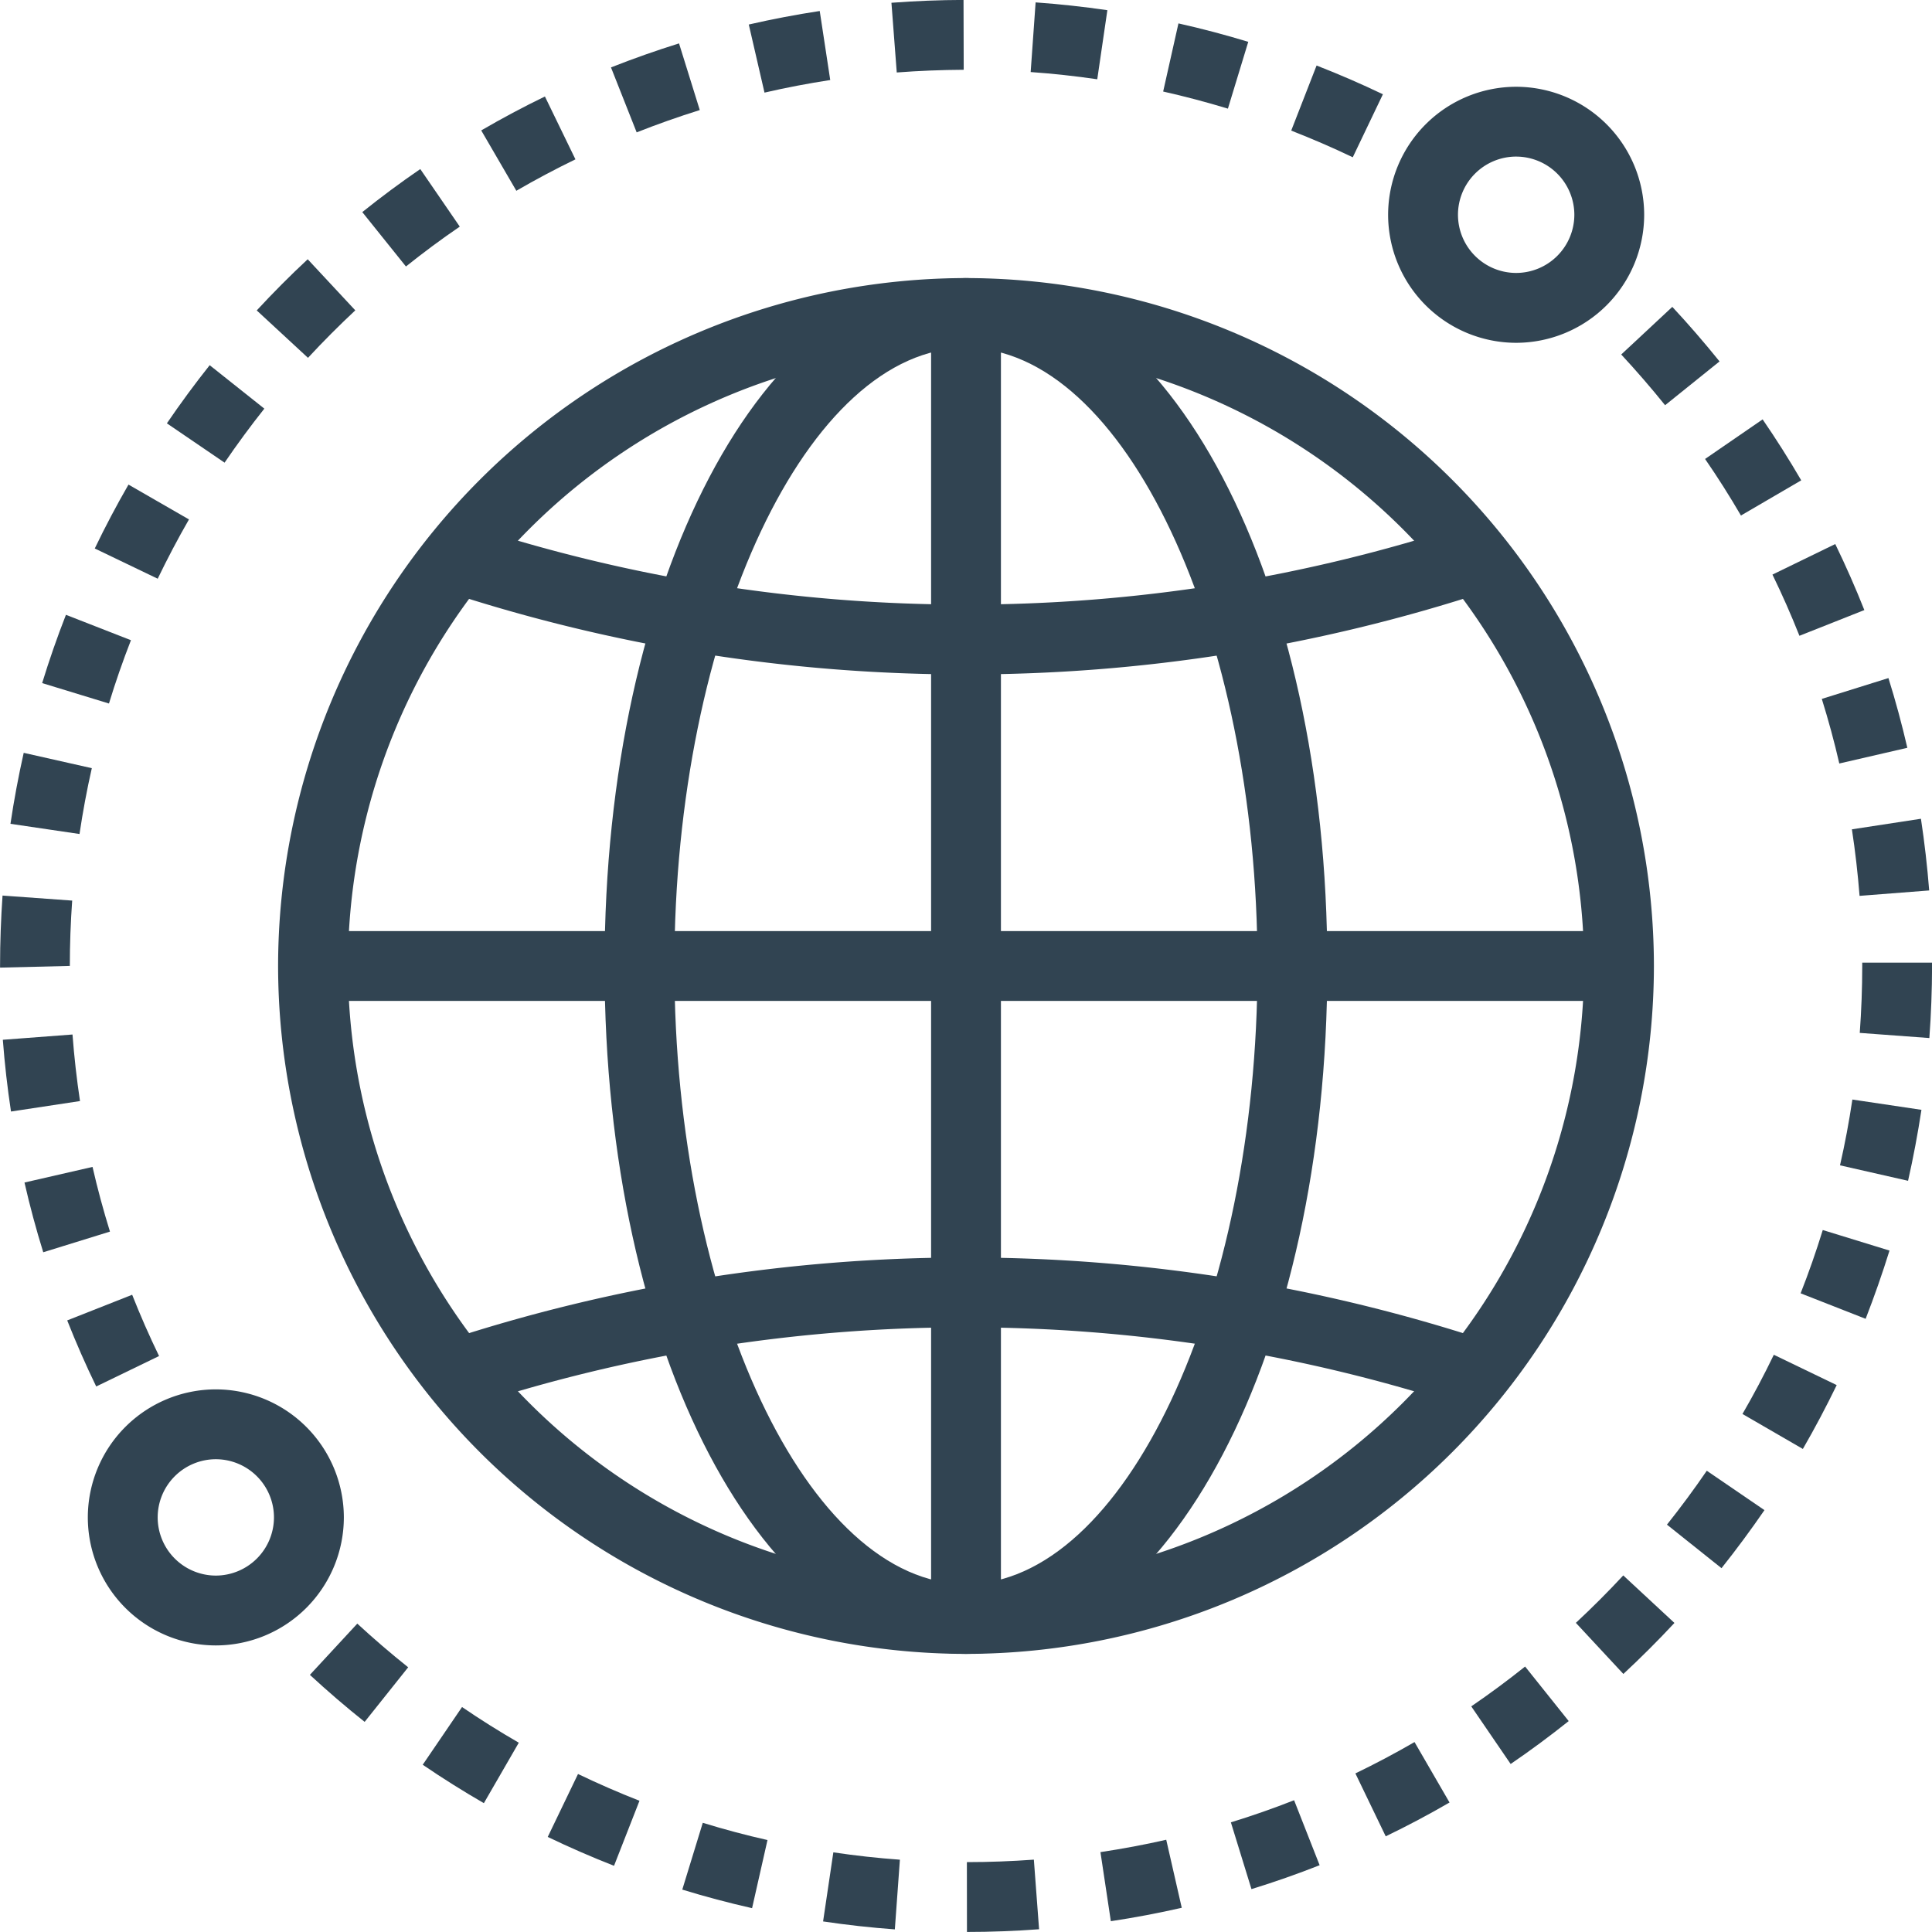
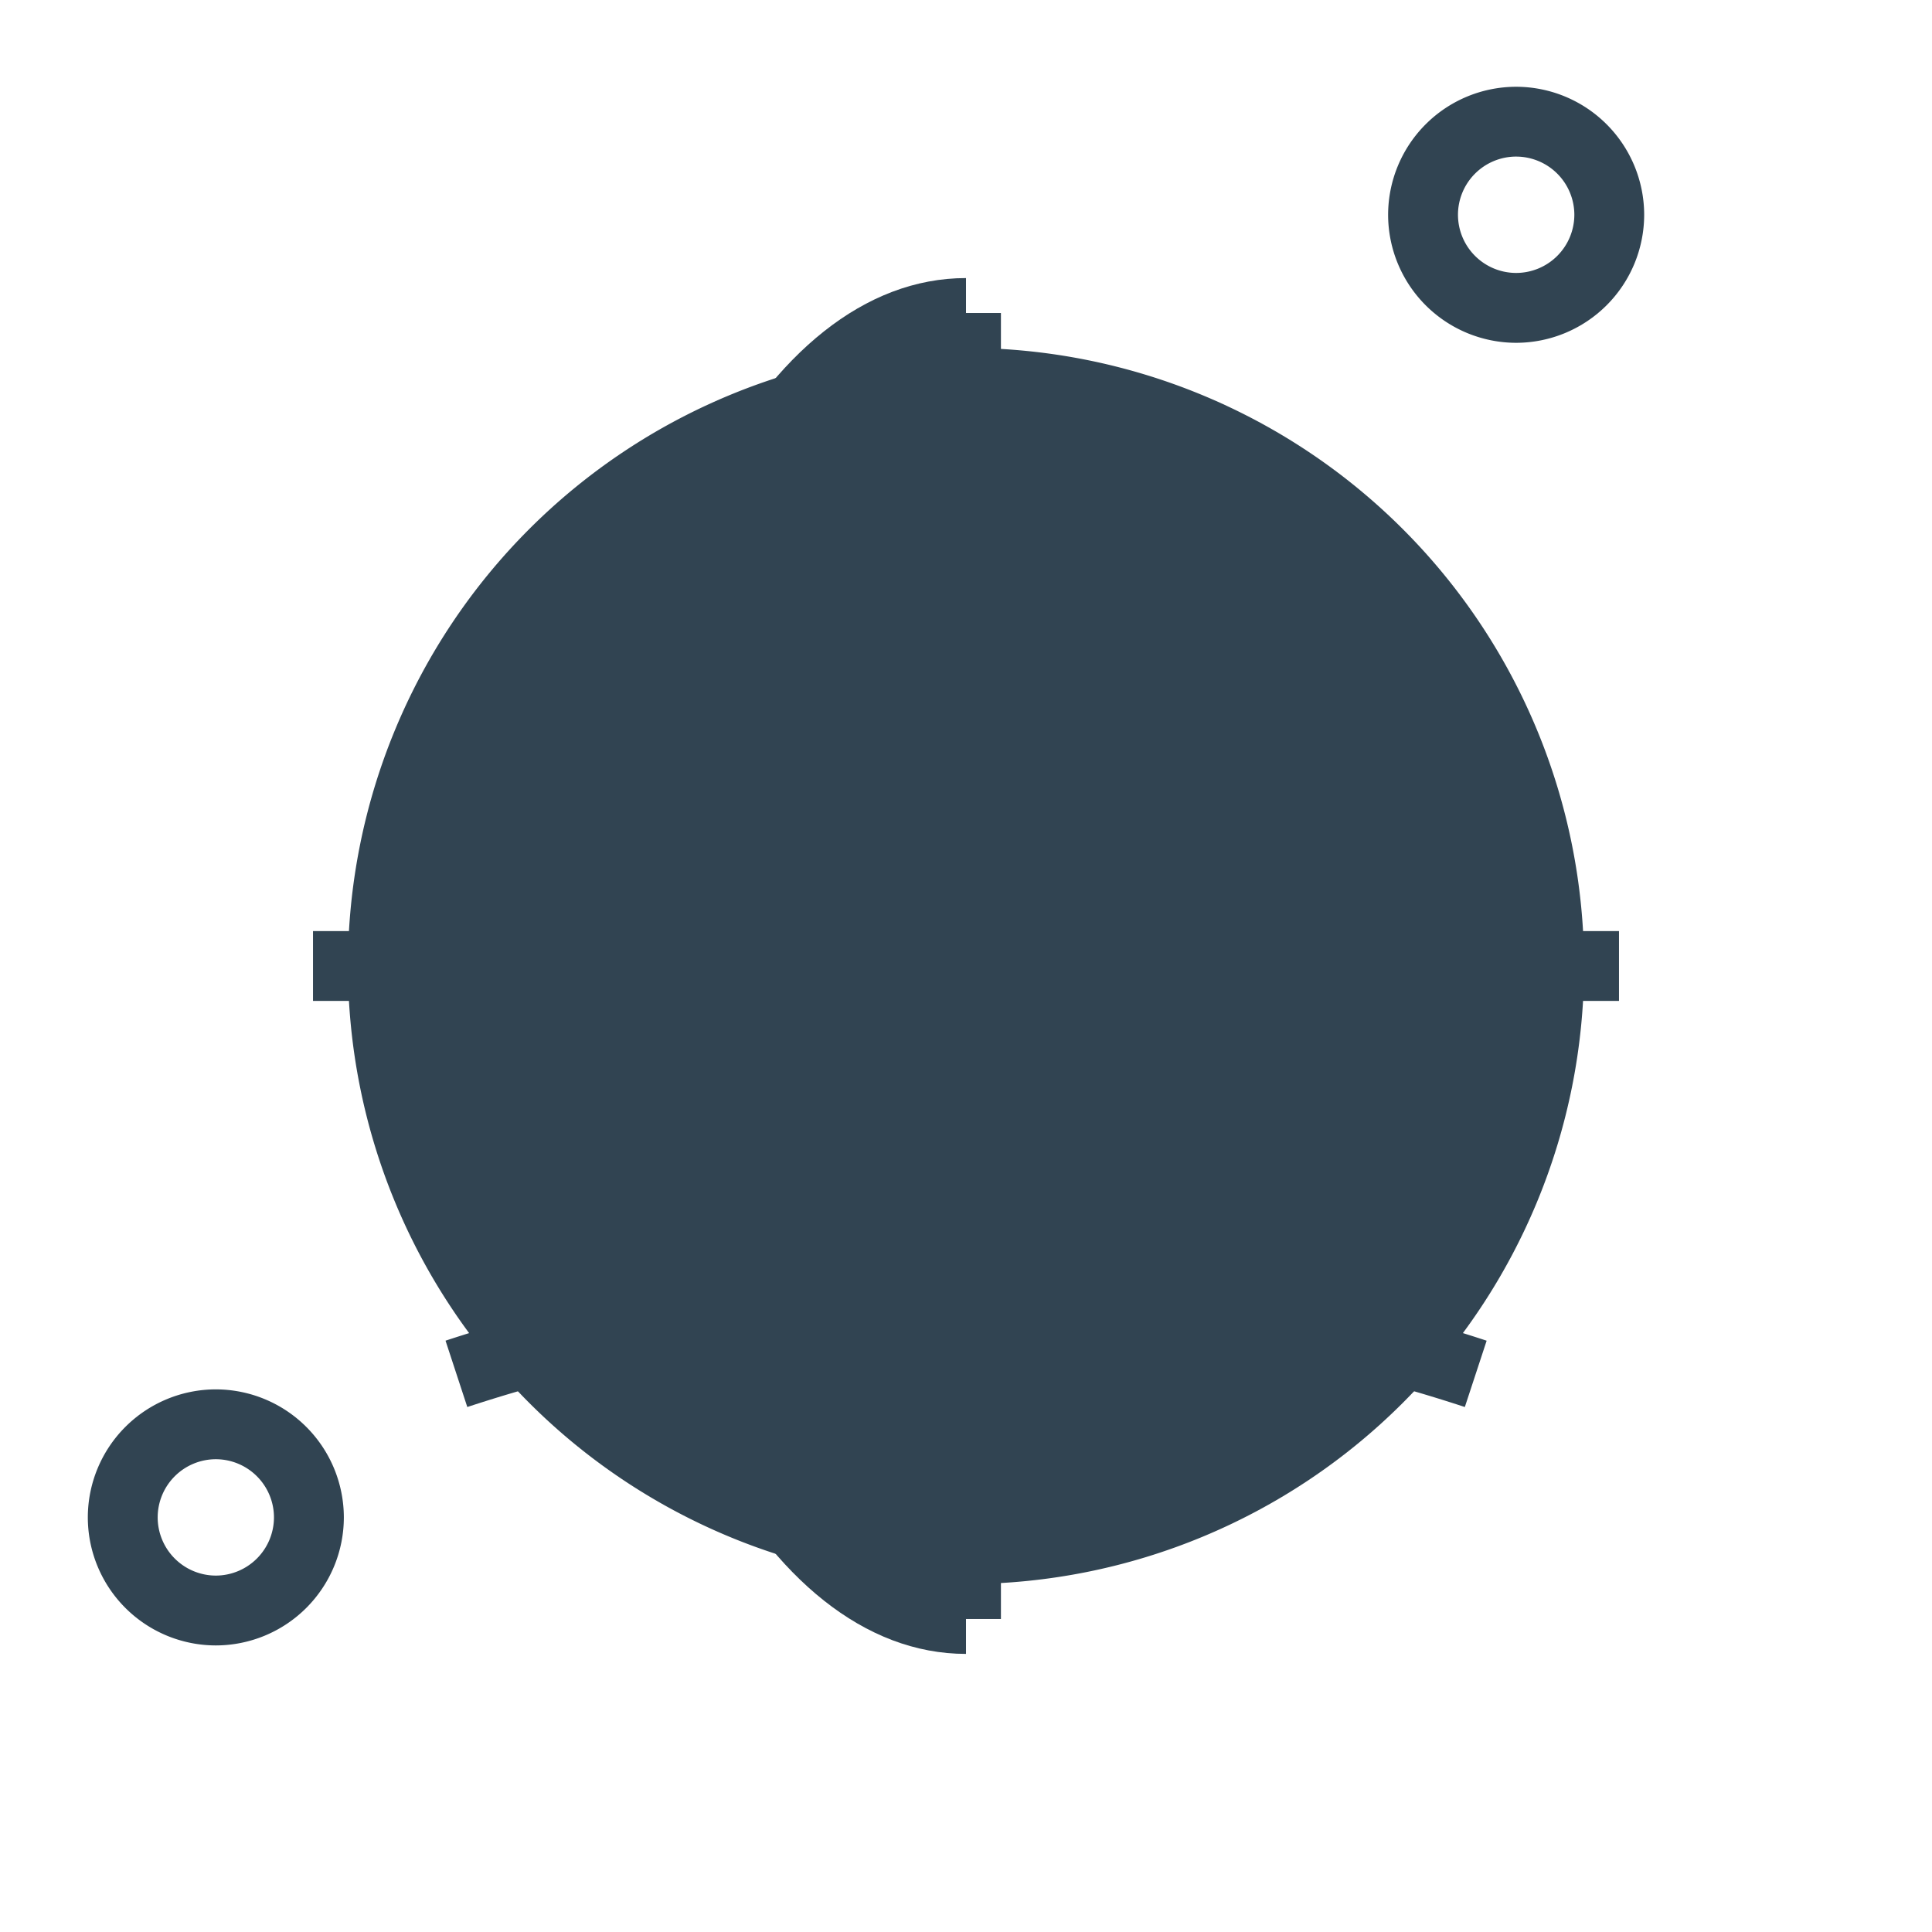
<svg xmlns="http://www.w3.org/2000/svg" width="156.173" height="156.172" viewBox="0 0 156.173 156.172">
  <g id="Group_426" data-name="Group 426" transform="translate(927.908 -1416.131)" style="mix-blend-mode: multiply;isolation: isolate">
    <g id="Group_425" data-name="Group 425" transform="translate(-927.908 1416.131)">
      <g id="Group_424" data-name="Group 424" transform="translate(22.48 22.478)">
-         <path id="Path_83" data-name="Path 83" d="M-856.838,1542.808a55.671,55.671,0,0,1-55.607-55.607,55.671,55.671,0,0,1,55.607-55.608,55.669,55.669,0,0,1,55.607,55.608A55.669,55.669,0,0,1-856.838,1542.808Zm0-105.57A50.018,50.018,0,0,0-906.8,1487.2a50.018,50.018,0,0,0,49.962,49.962,50.019,50.019,0,0,0,49.962-49.962A50.018,50.018,0,0,0-856.838,1437.238Z" transform="translate(912.445 -1431.593)" fill="#314452" />
+         <path id="Path_83" data-name="Path 83" d="M-856.838,1542.808A55.669,55.669,0,0,1-856.838,1542.808Zm0-105.57A50.018,50.018,0,0,0-906.8,1487.2a50.018,50.018,0,0,0,49.962,49.962,50.019,50.019,0,0,0,49.962-49.962A50.018,50.018,0,0,0-856.838,1437.238Z" transform="translate(912.445 -1431.593)" fill="#314452" />
        <path id="Path_84" data-name="Path 84" d="M-865.075,1542.808c-16.383,0-29.218-24.426-29.218-55.607s12.835-55.608,29.218-55.608v5.645c-12.777,0-23.573,22.88-23.573,49.963s10.8,49.962,23.573,49.962Z" transform="translate(920.682 -1431.593)" fill="#314452" />
-         <path id="Path_85" data-name="Path 85" d="M-874.2,1542.808v-5.645c12.774,0,23.567-22.879,23.567-49.962s-10.793-49.963-23.567-49.963v-5.645c16.381,0,29.212,24.426,29.212,55.608S-857.814,1542.808-874.2,1542.808Z" transform="translate(929.802 -1431.593)" fill="#314452" />
        <rect id="Rectangle_68" data-name="Rectangle 68" width="5.645" height="105.57" transform="translate(52.785 2.823)" fill="#314452" />
        <rect id="Rectangle_69" data-name="Rectangle 69" width="105.569" height="5.645" transform="translate(2.822 52.786)" fill="#314452" />
-         <path id="Path_86" data-name="Path 86" d="M-861.062,1457.4a134.65,134.65,0,0,1-42.074-6.715l1.76-5.362a129.106,129.106,0,0,0,40.313,6.431,129.026,129.026,0,0,0,40.322-6.431l1.763,5.362A134.574,134.574,0,0,1-861.062,1457.4Z" transform="translate(916.669 -1425.361)" fill="#314452" />
        <path id="Path_87" data-name="Path 87" d="M-901.375,1498.138l-1.76-5.363a134.614,134.614,0,0,1,42.074-6.722,134.51,134.51,0,0,1,42.085,6.724l-1.763,5.361a128.842,128.842,0,0,0-40.322-6.44A128.922,128.922,0,0,0-901.375,1498.138Z" transform="translate(916.669 -1406.88)" fill="#314452" />
      </g>
-       <path id="Path_88" data-name="Path 88" d="M-849.744,1572.3l-.006-5.645c1.8,0,3.623-.07,5.414-.2l.422,5.627C-845.847,1572.226-847.8,1572.3-849.744,1572.3Zm-5.83-.208c-1.933-.141-3.884-.357-5.8-.643l.829-5.584c1.778.266,3.589.465,5.38.594Zm17.46-.664-.84-5.581c1.782-.269,3.572-.6,5.318-1l1.255,5.5C-834.265,1570.778-836.2,1571.143-838.114,1571.431Zm-29-1.051c-1.891-.427-3.792-.932-5.642-1.5l1.657-5.4c1.718.528,3.479,1,5.231,1.393Zm40.367-1.542-1.663-5.395c1.711-.525,3.432-1.128,5.11-1.787l2.064,5.252C-823.043,1567.619-824.9,1568.269-826.746,1568.837Zm-51.526-1.883c-1.808-.708-3.613-1.493-5.359-2.333l2.448-5.087c1.621.779,3.29,1.506,4.969,2.163Zm62.379-2.384-2.451-5.084c1.614-.778,3.223-1.631,4.78-2.534l2.83,4.886C-812.414,1562.811-814.15,1563.73-815.893,1564.57Zm-72.9-2.679c-1.678-.968-3.341-2.013-4.943-3.105l3.178-4.665c1.487,1.015,3.03,1.983,4.588,2.883Zm83-3.165-3.185-4.659c1.479-1.01,2.944-2.094,4.353-3.219l3.524,4.409C-802.628,1556.47-804.2,1557.638-805.8,1558.726Zm-92.637-3.406c-1.51-1.2-3-2.483-4.427-3.8l3.832-4.142c1.327,1.225,2.71,2.413,4.113,3.53Zm101.75-3.871-3.842-4.133c1.318-1.227,2.607-2.515,3.831-3.834l4.137,3.841C-793.879,1548.743-795.268,1550.13-796.687,1551.448Zm7.933-8.551-4.412-3.52c1.121-1.409,2.205-2.875,3.22-4.358l4.662,3.184C-786.377,1539.8-787.545,1541.381-788.754,1542.9Zm6.578-9.637-4.886-2.829c.9-1.55,1.752-3.159,2.535-4.787l5.083,2.452C-780.29,1529.85-781.208,1531.587-782.176,1533.26Zm-137.96-5.052c-.849-1.748-1.635-3.544-2.345-5.341l5.25-2.073c.659,1.667,1.388,3.331,2.175,4.953Zm143.032-5.469-5.257-2.062c.657-1.669,1.259-3.392,1.79-5.116l5.395,1.66C-775.75,1519.083-776.4,1520.939-777.1,1522.739Zm-147.314-5.381c-.574-1.849-1.086-3.745-1.516-5.637l5.5-1.262c.4,1.755.877,3.514,1.409,5.229Zm150.746-5.776-5.505-1.251c.4-1.745.733-3.533,1-5.318l5.583.832C-772.882,1507.77-773.245,1509.7-773.671,1511.583Zm-153.353-5.6c-.291-1.912-.512-3.861-.66-5.8l5.632-.426c.135,1.8.34,3.605.606,5.38Zm155.075-5.94-5.63-.416c.131-1.791.2-3.611.2-5.414v-.263h5.645v.263C-771.735,1496.158-771.806,1498.119-771.949,1500.047Zm-155.959-5.693v-.173c0-1.859.071-3.771.2-5.651l5.63.406c-.125,1.745-.19,3.521-.19,5.281Zm150.313-5.8c-.142-1.807-.35-3.618-.619-5.379l5.58-.854c.289,1.9.513,3.849.667,5.795Zm-143.887-5-5.585-.824c.285-1.919.646-3.851,1.071-5.738l5.505,1.24C-920.886,1479.984-921.218,1481.775-921.482,1483.554Zm142.249-5.7c-.4-1.752-.881-3.51-1.414-5.222l5.386-1.683c.58,1.851,1.09,3.746,1.528,5.636ZM-919.1,1473l-5.4-1.651c.568-1.852,1.213-3.709,1.922-5.52l5.255,2.053C-917.979,1469.563-918.578,1471.284-919.1,1473Zm136.649-5.475c-.659-1.662-1.391-3.326-2.181-4.947l5.077-2.469c.849,1.749,1.641,3.544,2.351,5.337Zm-132.708-4.613-5.088-2.444c.837-1.746,1.758-3.485,2.726-5.165l4.889,2.816C-913.532,1459.682-914.383,1461.3-915.161,1462.914Zm127.98-5.109c-.906-1.555-1.883-3.1-2.9-4.571l4.653-3.2c1.093,1.592,2.144,3.25,3.12,4.927Zm-122.575-4.273-4.664-3.178c1.09-1.6,2.253-3.182,3.46-4.7l4.418,3.512C-907.663,1450.578-908.741,1452.044-909.756,1453.532Zm116.444-4.643c-1.127-1.4-2.323-2.782-3.546-4.1l4.129-3.85c1.317,1.413,2.6,2.9,3.818,4.409Zm-109.7-3.829-4.145-3.834c1.317-1.423,2.7-2.816,4.12-4.136l3.847,4.13C-900.5,1442.444-901.791,1443.738-903.015,1445.06Zm7.919-7.382-3.531-4.4c1.516-1.217,3.092-2.386,4.687-3.479l3.193,4.653C-892.228,1435.463-893.69,1436.549-895.1,1437.677Zm8.922-6.122-2.839-4.88c1.675-.976,3.408-1.9,5.148-2.743l2.467,5.08C-883.014,1429.8-884.62,1430.651-886.174,1431.555Zm67.612-2.71c-1.627-.779-3.3-1.5-4.975-2.156l2.05-5.26c1.8.7,3.607,1.484,5.361,2.323Zm-57.886-2.012-2.076-5.251c1.8-.712,3.652-1.365,5.5-1.942l1.678,5.389C-873.061,1425.566-874.78,1426.172-876.449,1426.834Zm47.793-1.919c-1.721-.523-3.482-.989-5.234-1.383l1.236-5.507c1.89.423,3.79.926,5.643,1.49Zm-37.461-1.3-1.269-5.5c1.886-.432,3.813-.8,5.735-1.093l.849,5.58C-862.581,1422.875-864.371,1423.215-866.117,1423.619Zm26.9-1.074c-1.772-.259-3.583-.457-5.383-.584l.4-5.631c1.936.14,3.89.351,5.8.631Zm-16.208-.555-.43-5.629c1.928-.147,3.886-.224,5.828-.229l.015,5.645C-851.812,1421.782-853.632,1421.853-855.421,1421.99Z" transform="translate(927.908 -1416.131)" fill="#314452" />
      <path id="Path_89" data-name="Path 89" d="M-840.377,1441.653a10.361,10.361,0,0,1-10.347-10.348,10.36,10.36,0,0,1,10.347-10.349,10.363,10.363,0,0,1,10.352,10.349A10.364,10.364,0,0,1-840.377,1441.653Zm0-15.054a4.708,4.708,0,0,0-4.7,4.706,4.708,4.708,0,0,0,4.7,4.7,4.711,4.711,0,0,0,4.707-4.7A4.711,4.711,0,0,0-840.377,1426.6Z" transform="translate(962.932 -1413.942)" fill="#314452" />
      <path id="Path_90" data-name="Path 90" d="M-912.678,1514.083a10.358,10.358,0,0,1-10.347-10.35,10.359,10.359,0,0,1,10.347-10.348,10.362,10.362,0,0,1,10.349,10.348A10.36,10.36,0,0,1-912.678,1514.083Zm0-15.052a4.708,4.708,0,0,0-4.7,4.7,4.709,4.709,0,0,0,4.7,4.706,4.71,4.71,0,0,0,4.7-4.706A4.708,4.708,0,0,0-912.678,1499.031Z" transform="translate(930.124 -1381.075)" fill="#314452" />
    </g>
  </g>
</svg>